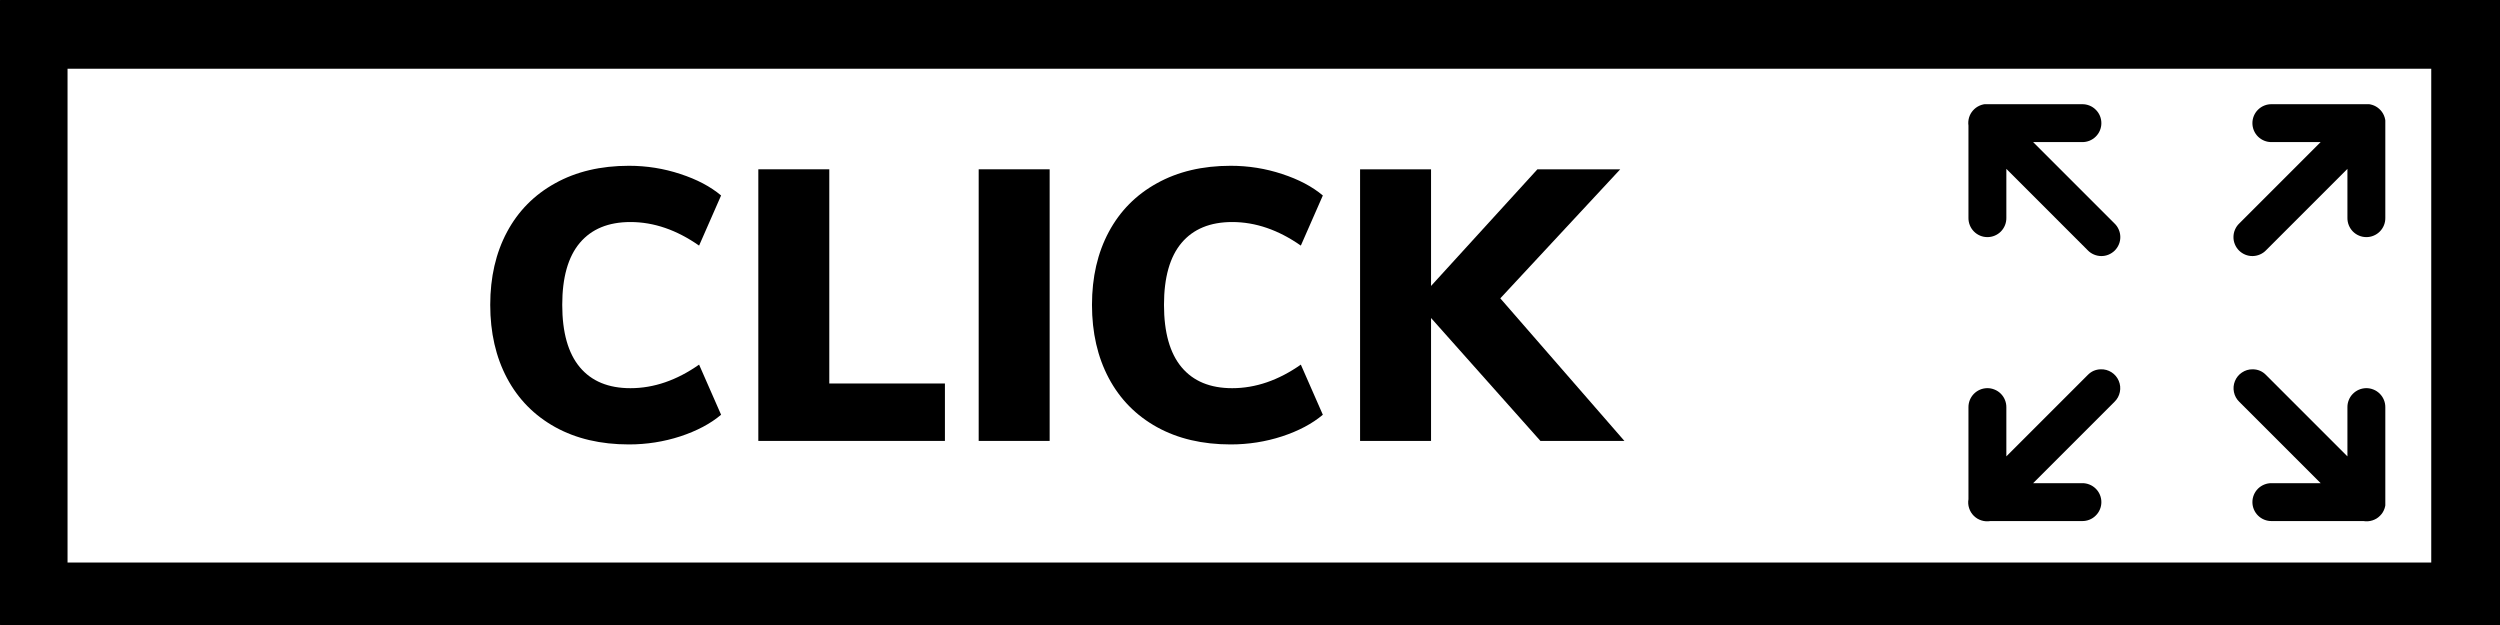
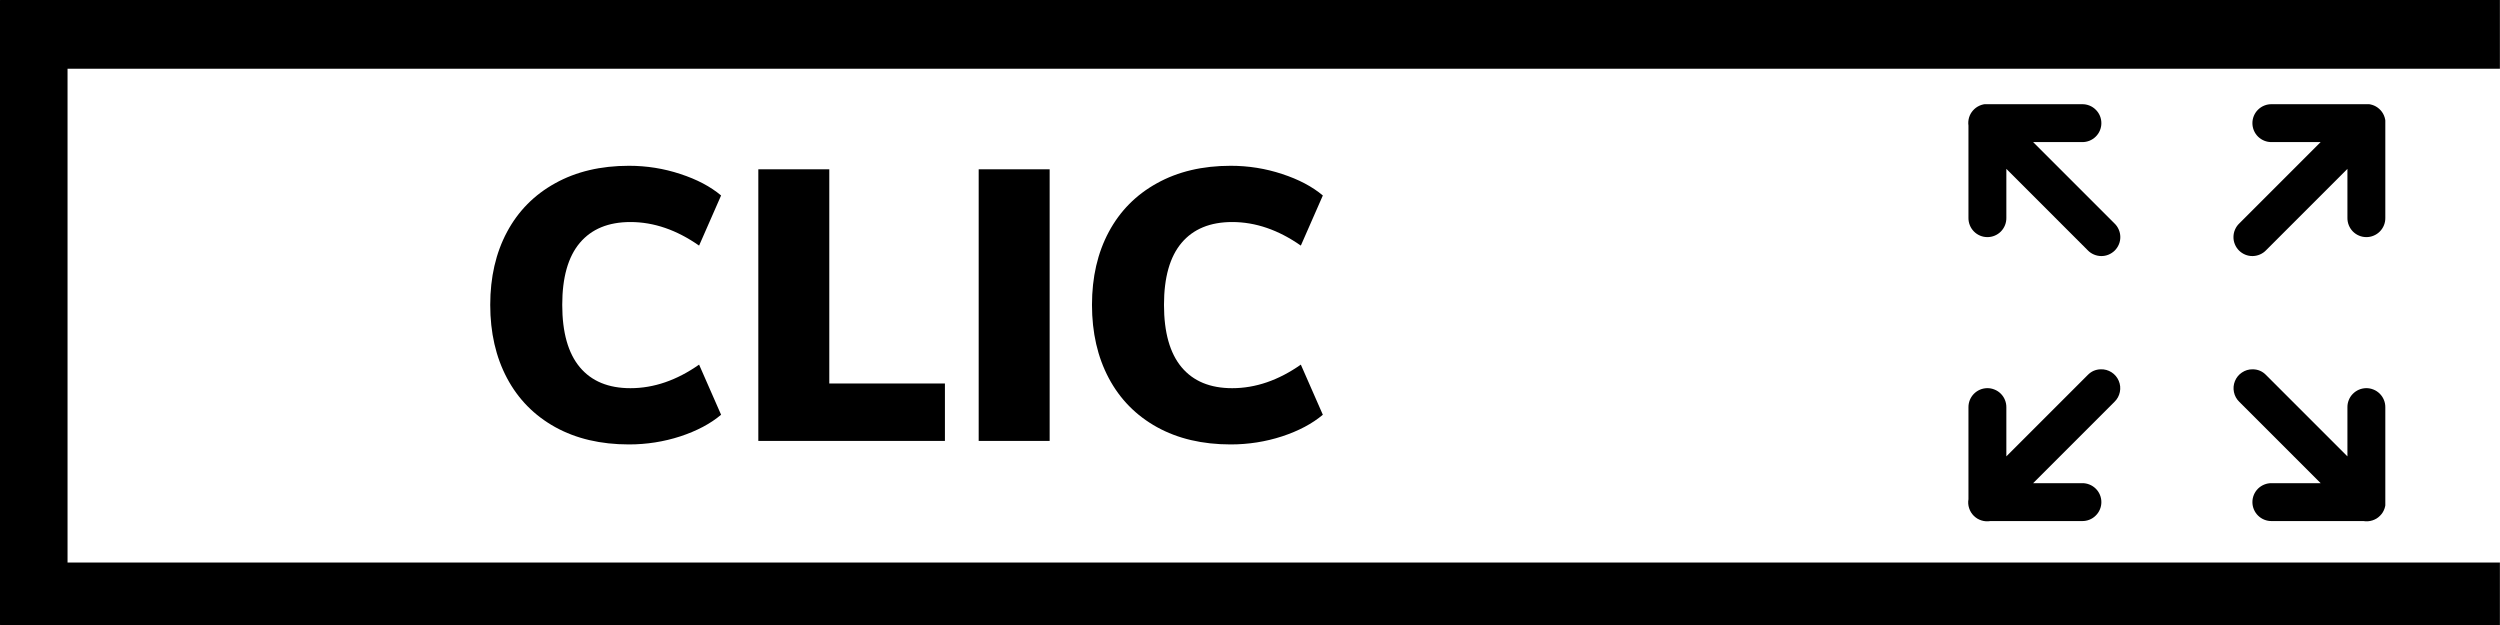
<svg xmlns="http://www.w3.org/2000/svg" width="400" zoomAndPan="magnify" viewBox="0 0 300 75" height="100" preserveAspectRatio="xMidYMid meet" version="1.0">
  <defs>
    <g />
    <clipPath id="a9d64829ad">
      <path d="M 0 0 L 300 0 L 300 8.25 L 0 8.25 Z M 0 0 " clip-rule="nonzero" />
    </clipPath>
    <clipPath id="04b0910b14">
      <path d="M 0 67.5 L 300 67.5 L 300 75 L 0 75 Z M 0 67.5 " clip-rule="nonzero" />
    </clipPath>
    <clipPath id="28caf7d5b4">
      <path d="M 0 0 L 8.105 0 L 8.105 74.996 L 0 74.996 Z M 0 0 " clip-rule="nonzero" />
    </clipPath>
    <clipPath id="64bc4bfb8b">
-       <path d="M 291.75 0 L 300 0 L 300 75 L 291.75 75 Z M 291.75 0 " clip-rule="nonzero" />
-     </clipPath>
+       </clipPath>
    <clipPath id="2fcf56f13c">
      <path d="M 236 12.504 L 286.238 12.504 L 286.238 62.754 L 236 62.754 Z M 236 12.504 " clip-rule="nonzero" />
    </clipPath>
  </defs>
  <g clip-path="url(#a9d64829ad)">
-     <path fill="#000000" d="M 0.012 0 L 299.988 0 L 299.988 8.25 L 0.012 8.25 L 0.012 0 " fill-opacity="1" fill-rule="nonzero" />
+     <path fill="#000000" d="M 0.012 0 L 299.988 0 L 299.988 8.25 L 0.012 8.25 " fill-opacity="1" fill-rule="nonzero" />
  </g>
  <g clip-path="url(#04b0910b14)">
    <path fill="#000000" d="M 0.012 67.5 L 299.988 67.5 L 299.988 75.75 L 0.012 75.75 L 0.012 67.5 " fill-opacity="1" fill-rule="nonzero" />
  </g>
  <g clip-path="url(#28caf7d5b4)">
    <path fill="#000000" d="M 8.105 0.02 L 8.105 74.977 L -2.395 74.977 L -2.395 0.02 L 8.105 0.02 " fill-opacity="1" fill-rule="nonzero" />
  </g>
  <g clip-path="url(#64bc4bfb8b)">
    <path fill="#000000" d="M 300 0 L 300 75 L 291.75 75 L 291.75 0 L 300 0 " fill-opacity="1" fill-rule="nonzero" />
  </g>
  <g clip-path="url(#2fcf56f13c)">
    <path fill="#000000" d="M 238.465 12.48 C 238.137 12.48 237.824 12.551 237.523 12.688 C 237.227 12.824 236.969 13.016 236.75 13.266 C 236.535 13.512 236.379 13.793 236.285 14.109 C 236.195 14.426 236.168 14.746 236.215 15.07 L 236.215 26.148 C 236.211 26.449 236.266 26.746 236.379 27.027 C 236.492 27.309 236.656 27.559 236.871 27.777 C 237.082 27.992 237.332 28.16 237.609 28.277 C 237.891 28.395 238.184 28.453 238.488 28.453 C 238.793 28.453 239.086 28.395 239.367 28.277 C 239.648 28.16 239.895 27.992 240.109 27.777 C 240.32 27.559 240.484 27.309 240.598 27.027 C 240.711 26.746 240.766 26.449 240.762 26.148 L 240.762 20.266 L 250.523 30.027 C 250.734 30.25 250.98 30.418 251.262 30.539 C 251.543 30.66 251.836 30.723 252.141 30.727 C 252.445 30.73 252.742 30.676 253.023 30.559 C 253.305 30.441 253.555 30.277 253.773 30.062 C 253.988 29.844 254.152 29.594 254.27 29.312 C 254.387 29.031 254.441 28.734 254.438 28.43 C 254.434 28.125 254.371 27.832 254.25 27.551 C 254.129 27.27 253.961 27.023 253.738 26.812 L 243.977 17.051 L 249.859 17.051 C 250.16 17.055 250.457 17 250.738 16.887 C 251.02 16.773 251.27 16.609 251.484 16.398 C 251.703 16.184 251.871 15.938 251.988 15.656 C 252.105 15.375 252.164 15.082 252.164 14.777 C 252.164 14.473 252.105 14.18 251.988 13.898 C 251.871 13.621 251.703 13.371 251.484 13.16 C 251.27 12.945 251.02 12.781 250.738 12.668 C 250.457 12.555 250.16 12.5 249.859 12.504 L 238.754 12.504 C 238.66 12.492 238.562 12.484 238.465 12.48 Z M 283.918 12.48 C 283.836 12.484 283.75 12.492 283.668 12.504 L 272.594 12.504 C 272.289 12.5 271.996 12.555 271.715 12.668 C 271.434 12.781 271.184 12.945 270.965 13.16 C 270.75 13.371 270.582 13.621 270.465 13.898 C 270.348 14.18 270.289 14.473 270.289 14.777 C 270.289 15.082 270.348 15.375 270.465 15.656 C 270.582 15.938 270.75 16.184 270.965 16.398 C 271.184 16.609 271.434 16.773 271.715 16.887 C 271.996 17 272.289 17.055 272.594 17.051 L 278.477 17.051 L 268.715 26.812 C 268.492 27.023 268.324 27.27 268.203 27.551 C 268.078 27.832 268.02 28.125 268.016 28.43 C 268.012 28.734 268.066 29.031 268.184 29.312 C 268.297 29.594 268.465 29.844 268.68 30.062 C 268.898 30.277 269.145 30.441 269.43 30.559 C 269.711 30.676 270.008 30.73 270.312 30.727 C 270.617 30.723 270.91 30.66 271.191 30.539 C 271.473 30.418 271.719 30.25 271.93 30.027 L 281.691 20.266 L 281.691 26.148 C 281.688 26.449 281.742 26.746 281.855 27.027 C 281.969 27.309 282.133 27.559 282.344 27.777 C 282.559 27.992 282.805 28.16 283.086 28.277 C 283.367 28.395 283.66 28.453 283.965 28.453 C 284.27 28.453 284.562 28.395 284.84 28.277 C 285.121 28.16 285.371 27.992 285.582 27.777 C 285.797 27.559 285.961 27.309 286.074 27.027 C 286.188 26.746 286.242 26.449 286.238 26.148 L 286.238 15.066 C 286.285 14.734 286.258 14.41 286.16 14.09 C 286.062 13.77 285.902 13.484 285.68 13.238 C 285.453 12.988 285.188 12.797 284.883 12.664 C 284.574 12.535 284.254 12.473 283.918 12.48 Z M 252.086 44.316 C 251.473 44.332 250.953 44.562 250.523 45.004 L 240.762 54.766 L 240.762 48.883 C 240.766 48.578 240.711 48.281 240.594 47.996 C 240.48 47.711 240.312 47.461 240.094 47.242 C 239.879 47.027 239.625 46.859 239.34 46.746 C 239.055 46.629 238.762 46.574 238.453 46.578 C 238.152 46.586 237.863 46.645 237.586 46.766 C 237.309 46.887 237.066 47.055 236.855 47.27 C 236.648 47.484 236.488 47.734 236.375 48.012 C 236.266 48.293 236.211 48.582 236.215 48.883 L 236.215 59.906 C 236.184 60.086 236.176 60.266 236.188 60.445 C 236.203 60.629 236.234 60.805 236.293 60.977 C 236.348 61.148 236.422 61.312 236.516 61.469 C 236.609 61.621 236.723 61.766 236.848 61.891 C 236.977 62.02 237.121 62.133 237.273 62.227 C 237.43 62.32 237.594 62.395 237.766 62.449 C 237.938 62.504 238.113 62.539 238.297 62.551 C 238.477 62.566 238.656 62.559 238.836 62.527 L 249.859 62.527 C 250.16 62.531 250.457 62.477 250.738 62.363 C 251.02 62.25 251.27 62.086 251.484 61.871 C 251.703 61.66 251.871 61.41 251.988 61.129 C 252.105 60.852 252.164 60.559 252.164 60.254 C 252.164 59.949 252.105 59.656 251.988 59.375 C 251.871 59.094 251.703 58.848 251.484 58.633 C 251.27 58.422 251.02 58.258 250.738 58.145 C 250.457 58.031 250.16 57.977 249.859 57.98 L 243.977 57.98 L 253.738 48.219 C 254.074 47.891 254.289 47.5 254.383 47.039 C 254.477 46.578 254.43 46.133 254.25 45.703 C 254.066 45.27 253.777 44.926 253.383 44.672 C 252.988 44.422 252.555 44.301 252.086 44.316 Z M 270.301 44.316 C 269.836 44.316 269.414 44.445 269.031 44.703 C 268.645 44.961 268.367 45.305 268.191 45.734 C 268.02 46.16 267.98 46.602 268.074 47.055 C 268.168 47.508 268.383 47.895 268.715 48.219 L 278.477 57.98 L 272.594 57.98 C 272.289 57.977 271.996 58.031 271.715 58.145 C 271.434 58.258 271.184 58.422 270.965 58.633 C 270.75 58.848 270.582 59.094 270.465 59.375 C 270.348 59.656 270.289 59.949 270.289 60.254 C 270.289 60.559 270.348 60.852 270.465 61.129 C 270.582 61.41 270.75 61.66 270.965 61.871 C 271.184 62.086 271.434 62.25 271.715 62.363 C 271.996 62.477 272.289 62.531 272.594 62.527 L 283.617 62.527 C 283.797 62.559 283.977 62.566 284.156 62.551 C 284.336 62.539 284.516 62.504 284.688 62.449 C 284.859 62.395 285.023 62.32 285.18 62.227 C 285.332 62.133 285.477 62.02 285.602 61.891 C 285.73 61.766 285.844 61.621 285.938 61.469 C 286.031 61.312 286.105 61.148 286.16 60.977 C 286.215 60.805 286.25 60.629 286.262 60.445 C 286.277 60.266 286.27 60.086 286.238 59.906 L 286.238 48.883 C 286.242 48.578 286.188 48.281 286.07 47.996 C 285.953 47.711 285.789 47.461 285.57 47.242 C 285.352 47.027 285.102 46.859 284.816 46.746 C 284.531 46.629 284.234 46.574 283.93 46.578 C 283.629 46.586 283.34 46.645 283.062 46.766 C 282.785 46.887 282.543 47.055 282.332 47.27 C 282.121 47.484 281.961 47.734 281.852 48.012 C 281.738 48.293 281.688 48.582 281.691 48.883 L 281.691 54.766 L 271.93 45.004 C 271.484 44.543 270.938 44.316 270.301 44.316 Z M 270.301 44.316 " fill-opacity="1" fill-rule="nonzero" />
  </g>
  <g fill="#000000" fill-opacity="1">
    <g transform="translate(56.703, 52.91)">
      <g>
        <path d="M 18.766 0.422 C 15.379 0.422 12.43 -0.27 9.922 -1.656 C 7.41 -3.051 5.484 -5.008 4.141 -7.531 C 2.797 -10.062 2.125 -12.992 2.125 -16.328 C 2.125 -19.648 2.797 -22.566 4.141 -25.078 C 5.484 -27.586 7.41 -29.535 9.922 -30.922 C 12.43 -32.316 15.379 -33.016 18.766 -33.016 C 20.898 -33.016 22.957 -32.688 24.938 -32.031 C 26.926 -31.383 28.555 -30.523 29.828 -29.453 L 27.188 -23.438 C 24.5 -25.32 21.754 -26.266 18.953 -26.266 C 16.305 -26.266 14.281 -25.43 12.875 -23.766 C 11.469 -22.098 10.766 -19.617 10.766 -16.328 C 10.766 -13.023 11.469 -10.531 12.875 -8.844 C 14.281 -7.164 16.305 -6.328 18.953 -6.328 C 21.754 -6.328 24.5 -7.27 27.188 -9.156 L 29.828 -3.141 C 28.555 -2.066 26.926 -1.203 24.938 -0.547 C 22.957 0.098 20.898 0.422 18.766 0.422 Z M 18.766 0.422 " />
      </g>
    </g>
  </g>
  <g fill="#000000" fill-opacity="1">
    <g transform="translate(88.046, 52.91)">
      <g>
        <path d="M 2.953 0 L 2.953 -32.594 L 11.469 -32.594 L 11.469 -6.891 L 25.344 -6.891 L 25.344 0 Z M 2.953 0 " />
      </g>
    </g>
  </g>
  <g fill="#000000" fill-opacity="1">
    <g transform="translate(114.489, 52.91)">
      <g>
        <path d="M 2.953 0 L 2.953 -32.594 L 11.469 -32.594 L 11.469 0 Z M 2.953 0 " />
      </g>
    </g>
  </g>
  <g fill="#000000" fill-opacity="1">
    <g transform="translate(128.913, 52.91)">
      <g>
        <path d="M 18.766 0.422 C 15.379 0.422 12.43 -0.27 9.922 -1.656 C 7.41 -3.051 5.484 -5.008 4.141 -7.531 C 2.797 -10.062 2.125 -12.992 2.125 -16.328 C 2.125 -19.648 2.797 -22.566 4.141 -25.078 C 5.484 -27.586 7.41 -29.535 9.922 -30.922 C 12.43 -32.316 15.379 -33.016 18.766 -33.016 C 20.898 -33.016 22.957 -32.688 24.938 -32.031 C 26.926 -31.383 28.555 -30.523 29.828 -29.453 L 27.188 -23.438 C 24.5 -25.32 21.754 -26.266 18.953 -26.266 C 16.305 -26.266 14.281 -25.43 12.875 -23.766 C 11.469 -22.098 10.766 -19.617 10.766 -16.328 C 10.766 -13.023 11.469 -10.531 12.875 -8.844 C 14.281 -7.164 16.305 -6.328 18.953 -6.328 C 21.754 -6.328 24.5 -7.27 27.188 -9.156 L 29.828 -3.141 C 28.555 -2.066 26.926 -1.203 24.938 -0.547 C 22.957 0.098 20.898 0.422 18.766 0.422 Z M 18.766 0.422 " />
      </g>
    </g>
  </g>
  <g fill="#000000" fill-opacity="1">
    <g transform="translate(160.256, 52.91)">
      <g>
-         <path d="M 34.672 0 L 24.594 0 L 11.469 -14.75 L 11.469 0 L 2.953 0 L 2.953 -32.594 L 11.469 -32.594 L 11.469 -18.594 L 24.234 -32.594 L 34.172 -32.594 L 19.781 -17.109 Z M 34.672 0 " />
-       </g>
+         </g>
    </g>
  </g>
</svg>